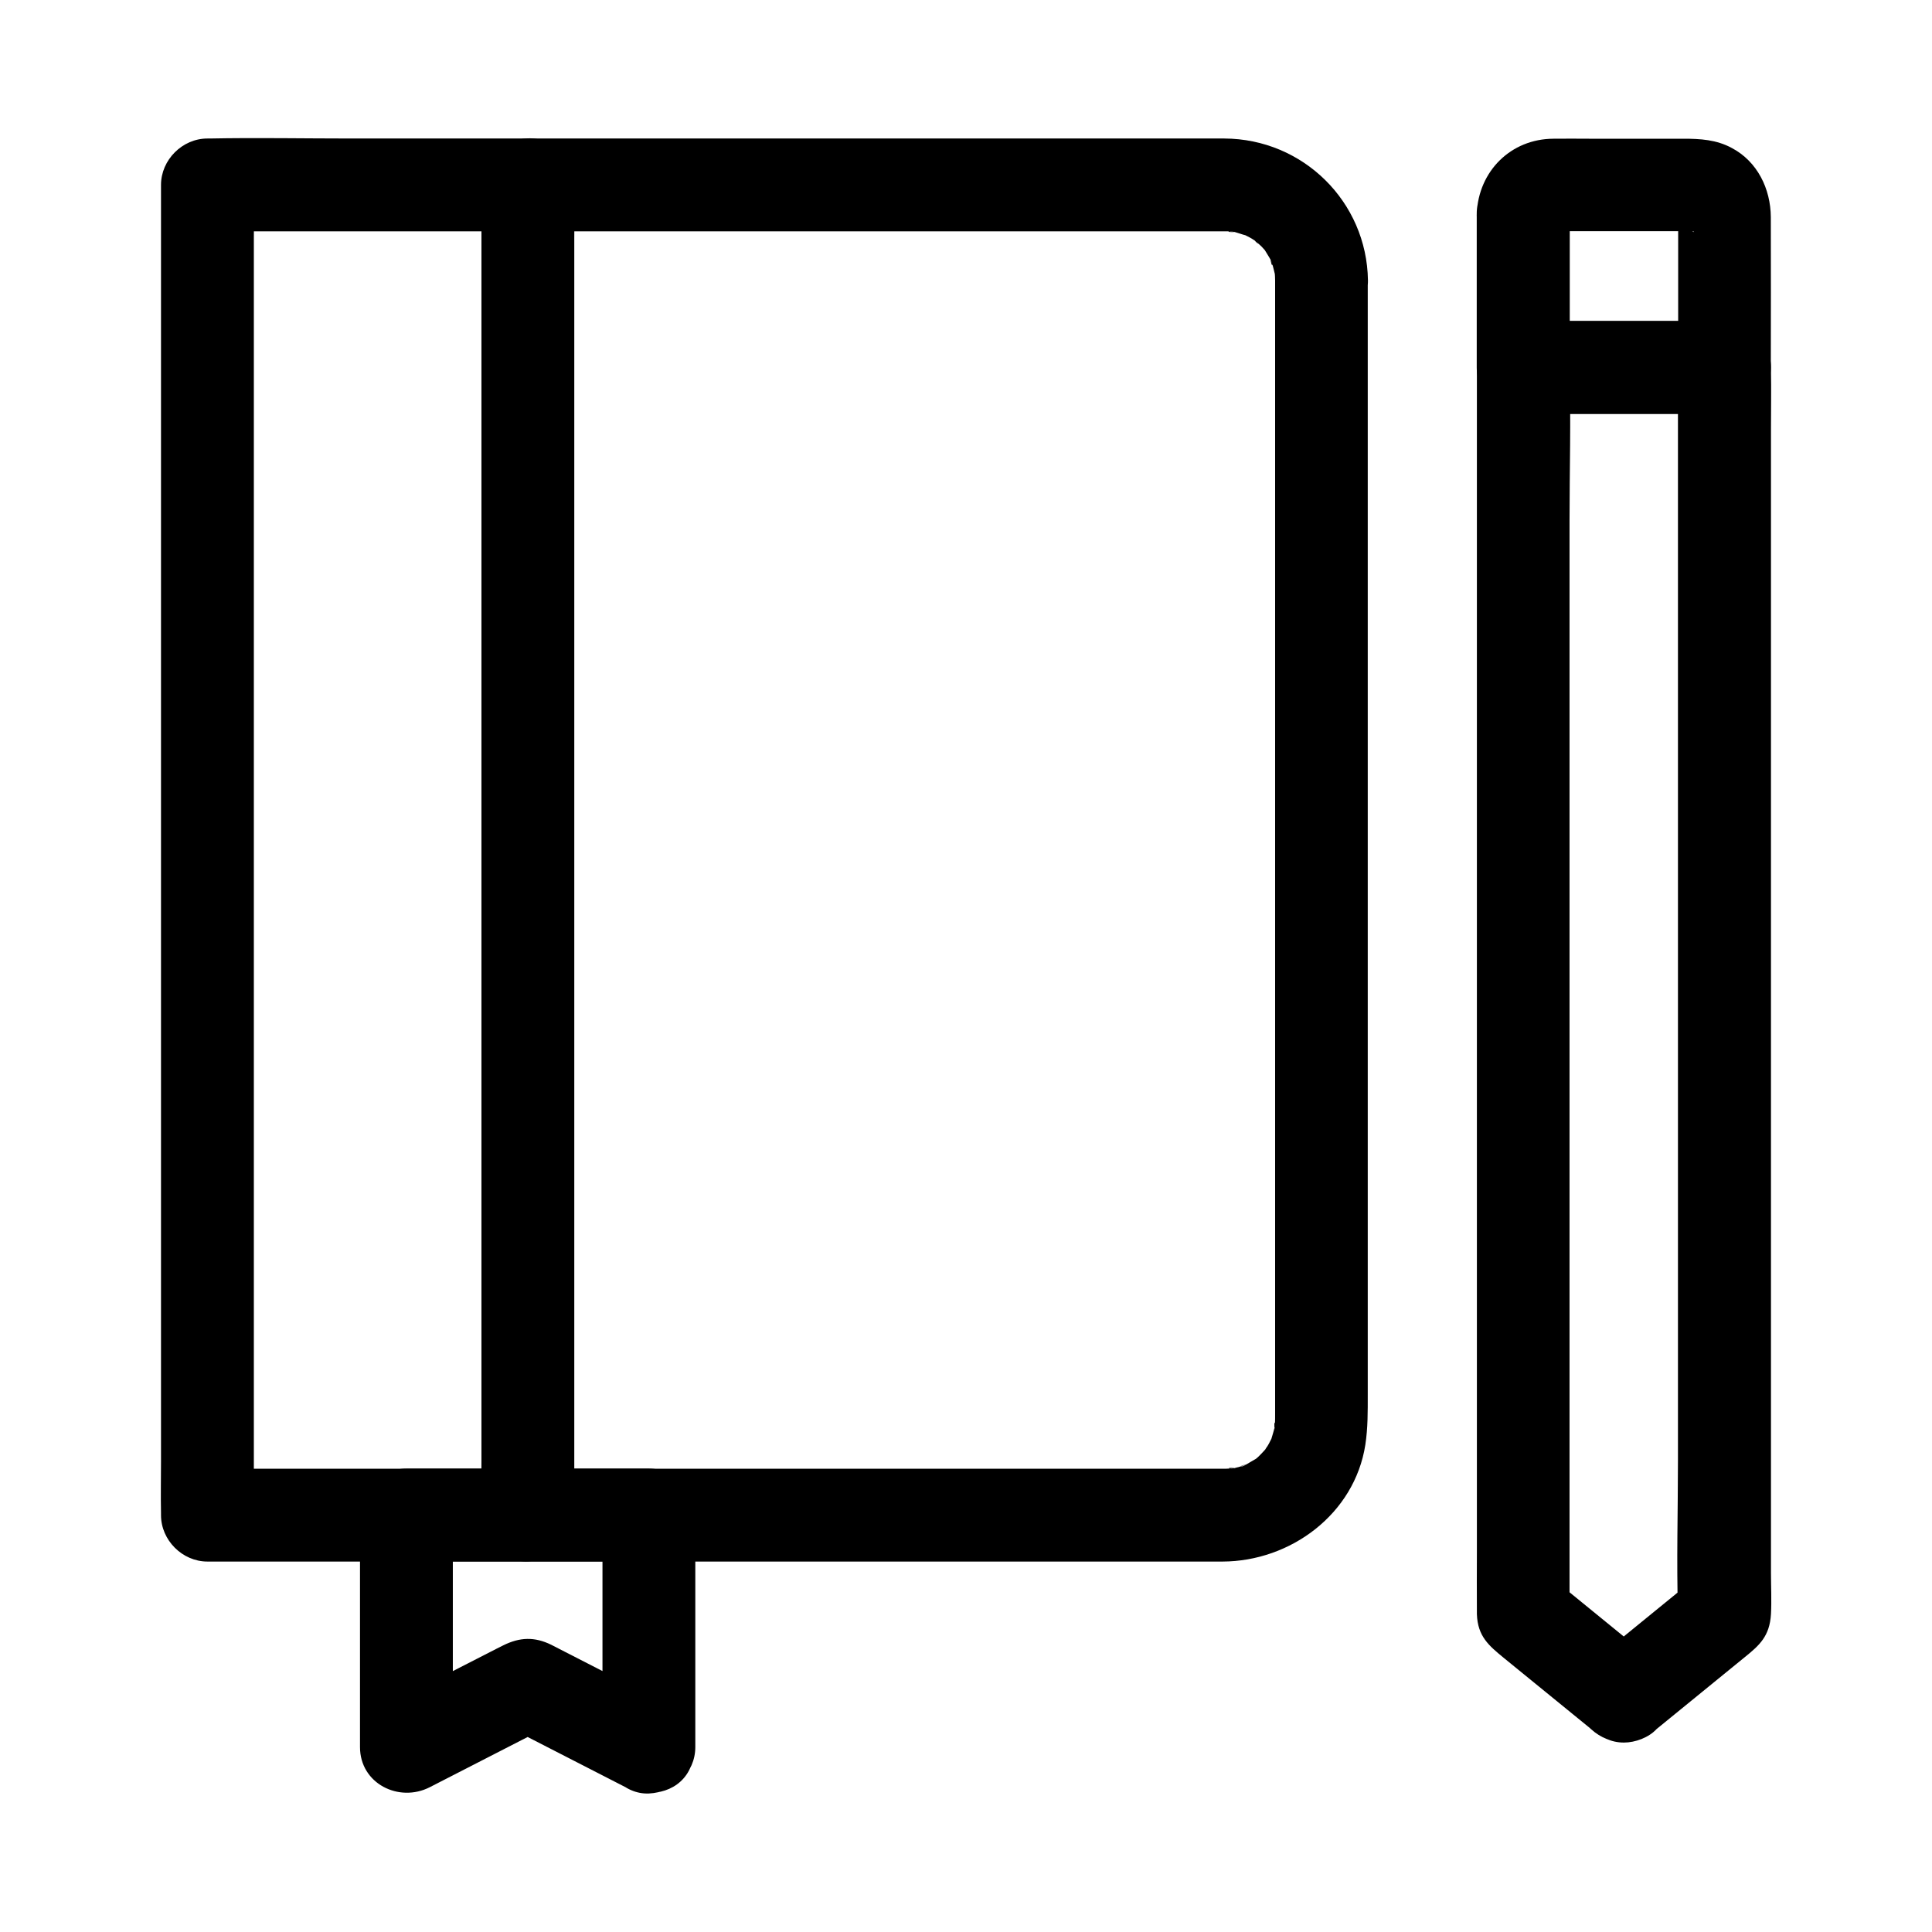
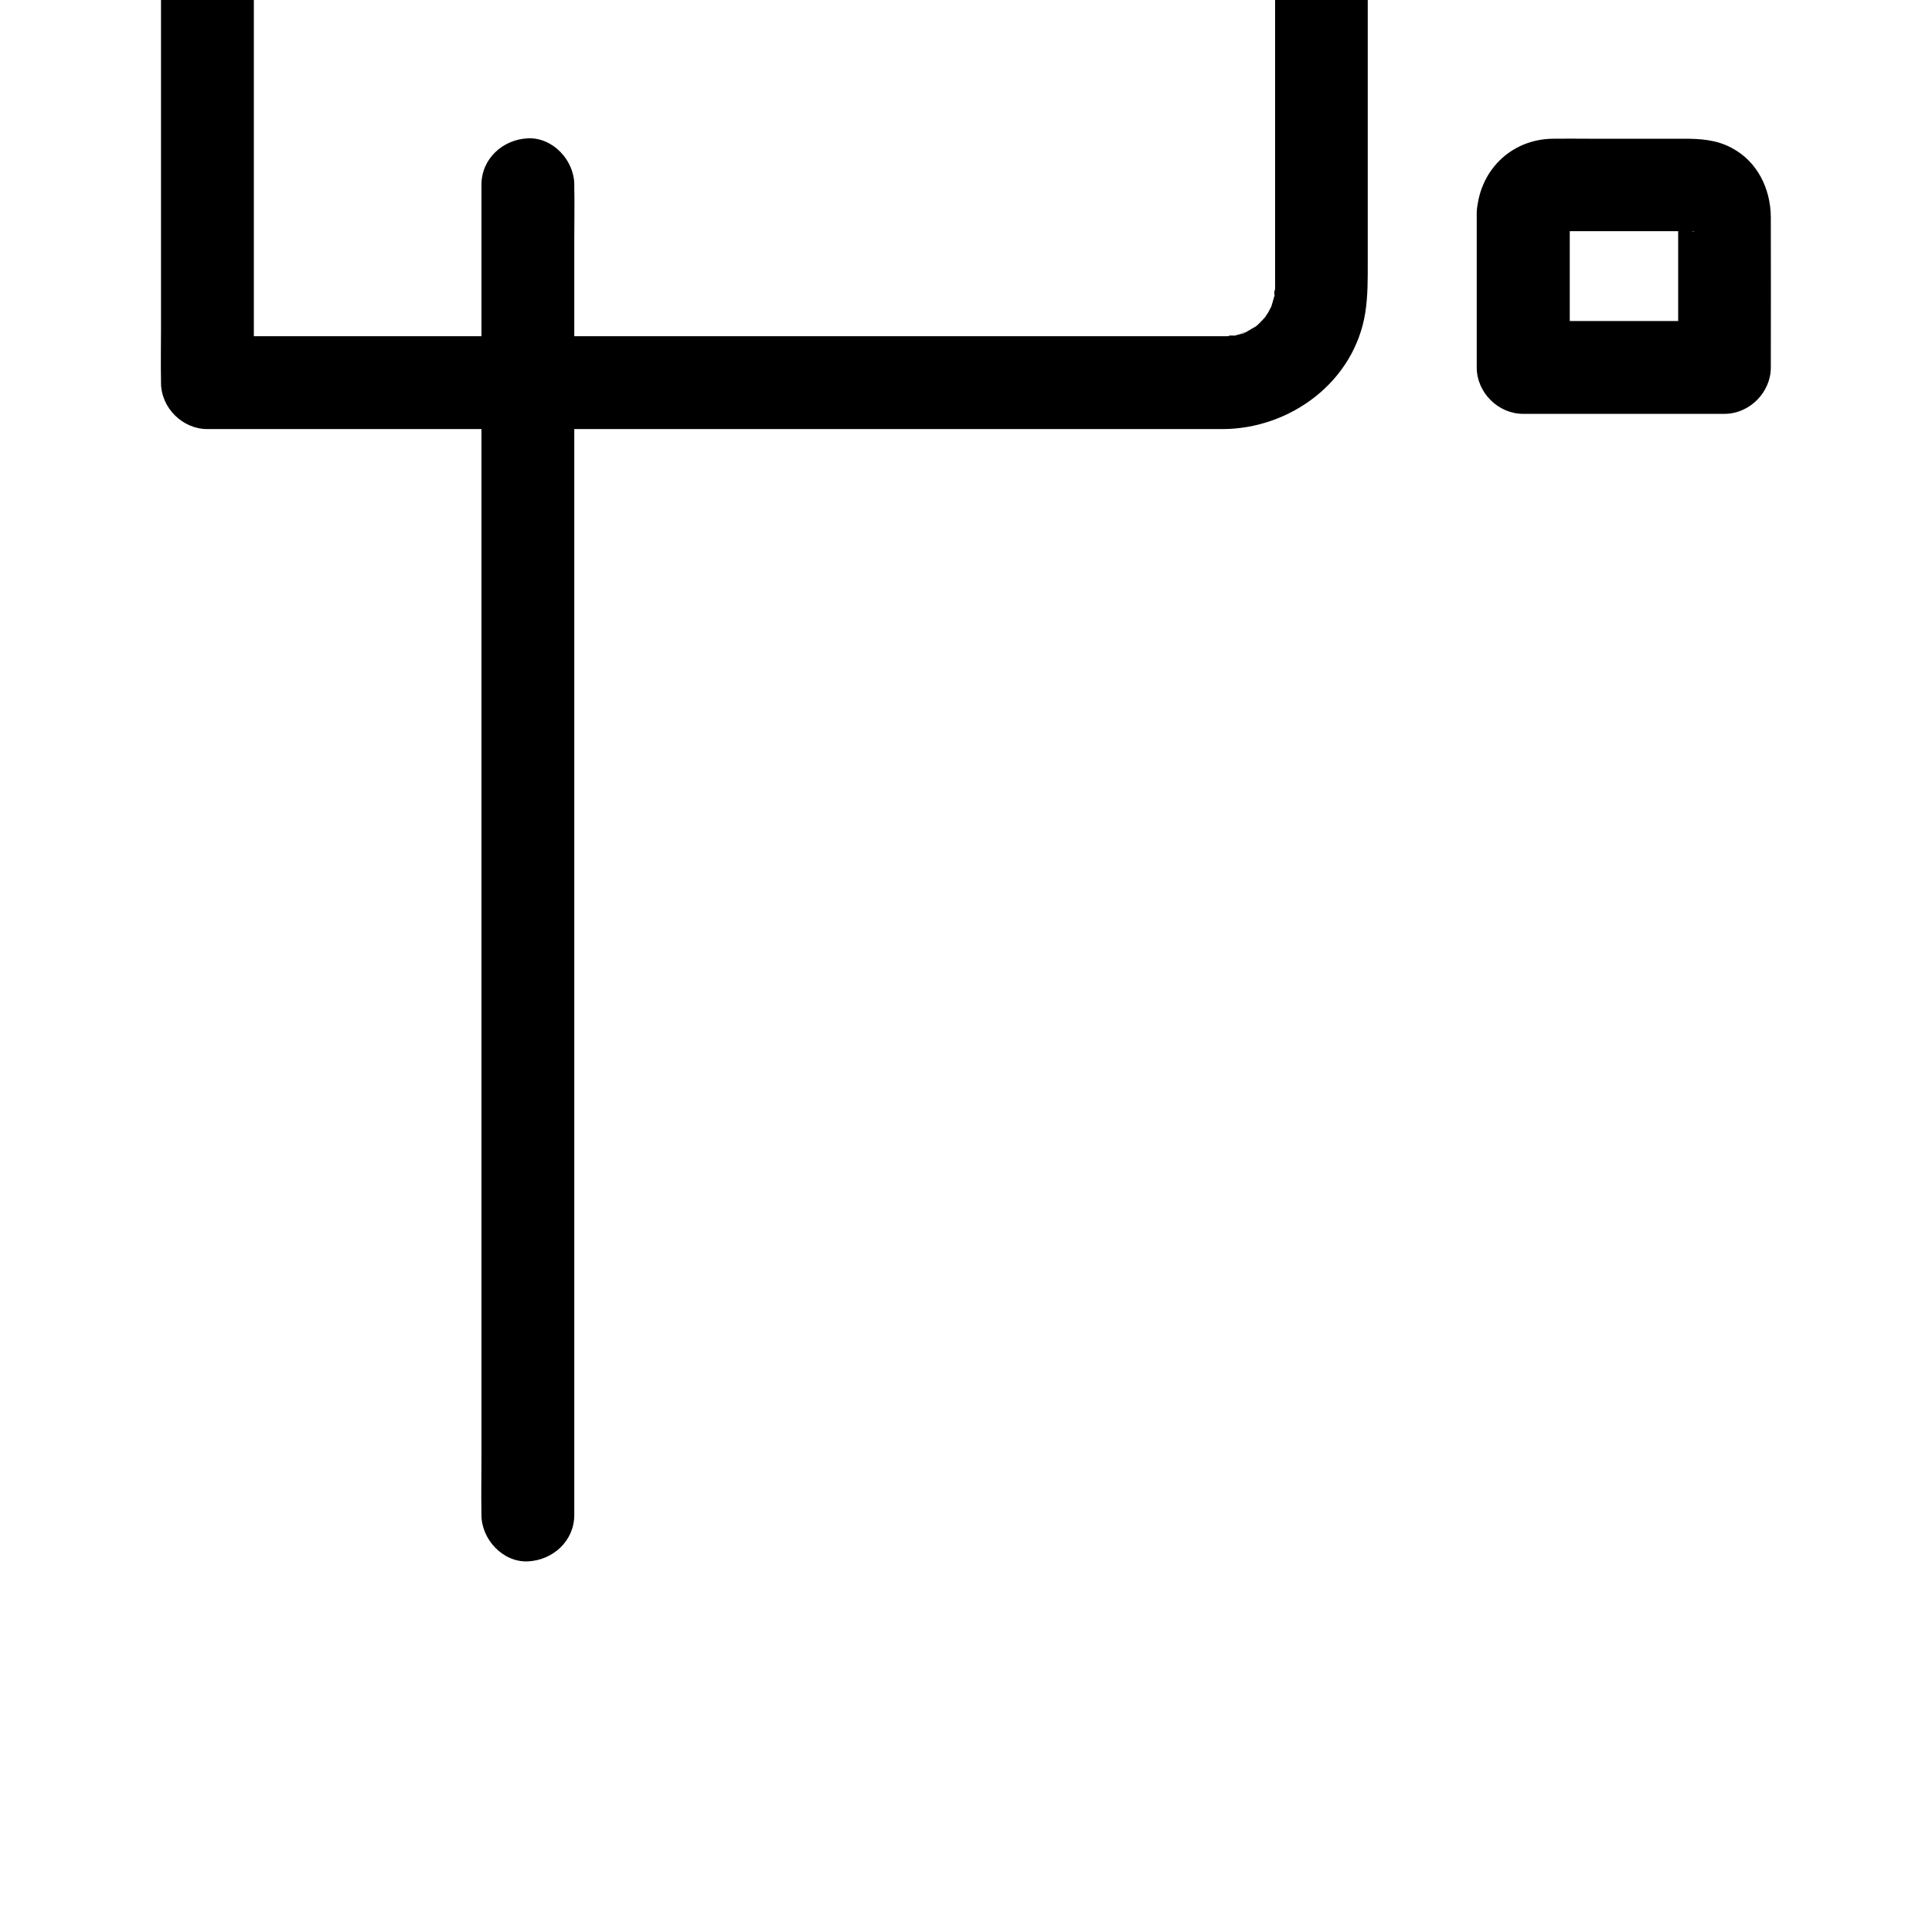
<svg xmlns="http://www.w3.org/2000/svg" fill="#000000" width="800px" height="800px" version="1.1" viewBox="144 144 512 512">
  <g>
    <path d="m535.35 200.59v40.785c0 6.641 5.656 12.301 12.301 12.301h46.691 6.641c6.641 0 12.301-5.656 12.301-12.301 0-13.285 0.051-26.566 0-39.852-0.051-7.477-3.543-14.711-10.332-18.301-4.082-2.215-8.363-2.461-12.84-2.461h-24.992c-3.148 0-6.297-0.051-9.445 0-11.27 0.051-19.832 8.562-20.324 19.828-0.297 6.445 5.856 12.594 12.301 12.301 6.887-0.297 12.004-5.41 12.301-12.301 0.098-2.164-0.543 2.754 0 0.738 0.051-0.195-1.18 2.707-0.59 1.523 0.641-1.277-1.871 2.016-0.789 1.031 0.934-0.887-1.477 1.031-1.328 0.934 0.441-0.246 1.328-0.641-0.395 0.051-1.969 0.738-0.688 0.246-0.297 0.195-0.344 0.051-3.051 0.148-1.328 0.195h1.328 8.809 23.371c1.625 0 3.344 0.148 4.969 0 1.277-0.098-1.82-0.246-1.672-0.195 0.789 0.098 2.066 1.18-1.18-0.543 1.723 0.934-1.918-1.82-0.543-0.395 0.098 0.098-1.625-2.363-0.984-1.277 0.641 1.133-0.641-1.723-0.59-1.523 0.543 1.969 0.051-2.856 0-0.738v1.426 20.664 18.695c4.082-4.082 8.215-8.215 12.301-12.301h-46.691-6.641c4.082 4.082 8.215 8.215 12.301 12.301v-40.785c0-6.445-5.656-12.594-12.301-12.301-6.691 0.301-12.352 5.418-12.352 12.305z" />
-     <path d="m583.02 602.21c4.723-3.836 9.398-7.676 14.121-11.512 3.102-2.508 6.199-5.066 9.297-7.578 3.836-3.102 6.543-5.512 6.887-11.367 0.195-3.641 0-7.332 0-10.922v-29.078-42.164-50.035-53.332-51.414-44.527-32.57c0-5.215 0.098-10.43 0-15.645v-0.688c0-6.641-5.656-12.301-12.301-12.301h-46.691-6.641c-6.641 0-12.301 5.656-12.301 12.301v10.773 28.93 42.066 50.234 53.086 51.465 44.574 32.719c0 5.266-0.051 10.527 0 15.793v0.738c0.195 5.953 3.246 8.414 7.133 11.609 6.297 5.117 12.594 10.281 18.895 15.398 1.426 1.133 2.805 2.312 4.231 3.445 2.609 2.117 5.215 3.59 8.707 3.59 3.004 0.004 6.598-1.328 8.664-3.59 4.133-4.477 5.312-13.039 0-17.418-8.906-7.231-17.762-14.516-26.668-21.746 1.18 2.902 2.41 5.805 3.59 8.707v-32.914-79.066-95.547-82.164c0-13.332 0.395-26.766 0-40.148v-0.543c-4.082 4.082-8.215 8.215-12.301 12.301h46.691 6.641c-4.082-4.082-8.215-8.215-12.301-12.301v32.914 79.066 95.547 82.164c0 13.332-0.395 26.766 0 40.148v0.543c1.18-2.902 2.41-5.805 3.59-8.707-8.906 7.231-17.762 14.516-26.668 21.746-5.019 4.082-4.574 13.234 0 17.418 5.371 4.871 12.113 4.328 17.426 0z" />
-     <path d="m481.92 218.3v28.879 69.715 85.066 75.523 40.934c0 1.082 0 2.117-0.051 3.199 0 0.395-0.148 0.934-0.098 1.328-0.246-2.953 0.344-2.066 0-0.641-0.246 1.082-0.59 2.117-0.887 3.148-0.688 2.312 1.379-2.707 0.246-0.543-0.297 0.59-0.59 1.133-0.887 1.723-0.195 0.395-0.441 0.738-0.688 1.082-1.723 2.707 1.426-1.477 0.051 0.098-0.738 0.789-1.426 1.574-2.215 2.312-0.441 0.441-1.031 0.789-1.426 1.23 0.148-0.148 2.559-1.77 0.934-0.789-1.031 0.59-2.016 1.18-3.051 1.77-1.133 0.641-1.82 0.148 0.887-0.344-0.836 0.148-1.672 0.59-2.461 0.789-0.441 0.098-0.836 0.195-1.277 0.297-1.379 0.297-2.41-0.246 0.641 0-0.887-0.051-1.82 0.148-2.707 0.148h-0.195-1.23-5.461-54.27-82.656-79.457-44.574-2.117c4.082 4.082 8.215 8.215 12.301 12.301v-9.445-25.684-37.984-46.297-50.48-51.219-47.723-40.344-29.027c0-4.574 0.098-9.152 0-13.727v-0.59c-4.082 4.082-8.215 8.215-12.301 12.301h30.355 70.996 83.148 65.238 17.074 3 0.789c0.641 0 1.379 0.195 2.016 0.148-2.805 0.195-2.262-0.344-0.984-0.098 1.277 0.246 2.508 0.789 3.789 1.082 1.523 0.344-2.902-1.426-0.836-0.344 0.59 0.297 1.133 0.59 1.723 0.887 0.395 0.195 0.738 0.441 1.082 0.688 0.984 0.641 1.871 1.918-0.395-0.441 0.738 0.738 1.625 1.379 2.363 2.117 0.395 0.395 0.688 0.789 1.082 1.18 1.918 2.016-1.328-2.117-0.195-0.195 0.543 0.934 1.133 1.77 1.625 2.754 0.641 1.277 0.246 2.164-0.195-0.59 0.051 0.395 0.344 0.887 0.441 1.23 0.344 1.031 0.543 2.117 0.836 3.199 0.59 2.41-0.148-3.148-0.098-0.641 0.043 0.641 0.094 1.328 0.094 2.016 0.098 6.445 5.609 12.594 12.301 12.301 6.594-0.297 12.398-5.41 12.301-12.301-0.297-20.859-17.219-37.492-38.031-37.59h-12.004-60.32-83.246-75.719c-12.547 0-25.141-0.246-37.688 0h-0.543c-6.641 0-12.301 5.656-12.301 12.301v9.445 25.684 37.984 46.297 50.48 51.219 47.723 40.344 29.027c0 4.574-0.098 9.152 0 13.727v0.59c0 6.641 5.656 12.301 12.301 12.301h32.027 74.637 85.164 63.566 13.629c18.008-0.051 34.98-12.594 37.836-30.945 0.688-4.527 0.641-8.855 0.641-13.383v-20.613-69.176-85.461-76.508-41.523-1.918c0-6.445-5.656-12.594-12.301-12.301-6.594 0.293-12.25 5.359-12.25 12.297z" />
+     <path d="m481.92 218.3c0 1.082 0 2.117-0.051 3.199 0 0.395-0.148 0.934-0.098 1.328-0.246-2.953 0.344-2.066 0-0.641-0.246 1.082-0.59 2.117-0.887 3.148-0.688 2.312 1.379-2.707 0.246-0.543-0.297 0.59-0.59 1.133-0.887 1.723-0.195 0.395-0.441 0.738-0.688 1.082-1.723 2.707 1.426-1.477 0.051 0.098-0.738 0.789-1.426 1.574-2.215 2.312-0.441 0.441-1.031 0.789-1.426 1.23 0.148-0.148 2.559-1.77 0.934-0.789-1.031 0.59-2.016 1.18-3.051 1.77-1.133 0.641-1.82 0.148 0.887-0.344-0.836 0.148-1.672 0.59-2.461 0.789-0.441 0.098-0.836 0.195-1.277 0.297-1.379 0.297-2.41-0.246 0.641 0-0.887-0.051-1.82 0.148-2.707 0.148h-0.195-1.23-5.461-54.27-82.656-79.457-44.574-2.117c4.082 4.082 8.215 8.215 12.301 12.301v-9.445-25.684-37.984-46.297-50.48-51.219-47.723-40.344-29.027c0-4.574 0.098-9.152 0-13.727v-0.59c-4.082 4.082-8.215 8.215-12.301 12.301h30.355 70.996 83.148 65.238 17.074 3 0.789c0.641 0 1.379 0.195 2.016 0.148-2.805 0.195-2.262-0.344-0.984-0.098 1.277 0.246 2.508 0.789 3.789 1.082 1.523 0.344-2.902-1.426-0.836-0.344 0.59 0.297 1.133 0.59 1.723 0.887 0.395 0.195 0.738 0.441 1.082 0.688 0.984 0.641 1.871 1.918-0.395-0.441 0.738 0.738 1.625 1.379 2.363 2.117 0.395 0.395 0.688 0.789 1.082 1.18 1.918 2.016-1.328-2.117-0.195-0.195 0.543 0.934 1.133 1.77 1.625 2.754 0.641 1.277 0.246 2.164-0.195-0.59 0.051 0.395 0.344 0.887 0.441 1.23 0.344 1.031 0.543 2.117 0.836 3.199 0.59 2.41-0.148-3.148-0.098-0.641 0.043 0.641 0.094 1.328 0.094 2.016 0.098 6.445 5.609 12.594 12.301 12.301 6.594-0.297 12.398-5.41 12.301-12.301-0.297-20.859-17.219-37.492-38.031-37.59h-12.004-60.32-83.246-75.719c-12.547 0-25.141-0.246-37.688 0h-0.543c-6.641 0-12.301 5.656-12.301 12.301v9.445 25.684 37.984 46.297 50.48 51.219 47.723 40.344 29.027c0 4.574-0.098 9.152 0 13.727v0.59c0 6.641 5.656 12.301 12.301 12.301h32.027 74.637 85.164 63.566 13.629c18.008-0.051 34.98-12.594 37.836-30.945 0.688-4.527 0.641-8.855 0.641-13.383v-20.613-69.176-85.461-76.508-41.523-1.918c0-6.445-5.656-12.594-12.301-12.301-6.594 0.293-12.25 5.359-12.25 12.297z" />
    <path d="m296.19 545.48v-9.445-25.684-37.984-46.297-50.48-51.219-47.723-40.344-29.027c0-4.574 0.098-9.152 0-13.727v-0.59c0-6.445-5.656-12.594-12.301-12.301-6.641 0.297-12.301 5.41-12.301 12.301v9.445 25.684 37.984 46.297 50.48 51.219 47.723 40.344 29.027c0 4.574-0.098 9.152 0 13.727v0.59c0 6.445 5.656 12.594 12.301 12.301 6.641-0.297 12.301-5.414 12.301-12.301z" />
-     <path d="m322.21 596.36c-9.543-4.871-19.039-9.789-28.586-14.66-1.18-0.59-2.363-1.23-3.543-1.82-4.43-2.164-8.316-2.016-12.695 0.148-0.59 0.297-1.18 0.59-1.77 0.887-5.461 2.805-10.922 5.609-16.434 8.414-4.574 2.363-9.102 4.676-13.676 7.035 6.148 3.543 12.348 7.086 18.5 10.629v-53.824-7.676l-12.301 12.301h56.336 7.922c-4.082-4.082-8.215-8.215-12.301-12.301v53.824 7.676c0 6.445 5.656 12.594 12.301 12.301 6.641-0.297 12.301-5.41 12.301-12.301v-53.824-7.676c0-6.641-5.656-12.301-12.301-12.301h-56.336-7.922c-6.641 0-12.301 5.656-12.301 12.301v53.824 7.676c0 9.691 10.332 14.809 18.5 10.629 10.727-5.512 21.402-10.973 32.129-16.48h-12.398c10.727 5.512 21.402 10.973 32.129 16.48 5.707 2.953 13.629 1.672 16.828-4.43 2.996-5.613 1.715-13.684-4.383-16.832z" />
  </g>
</svg>